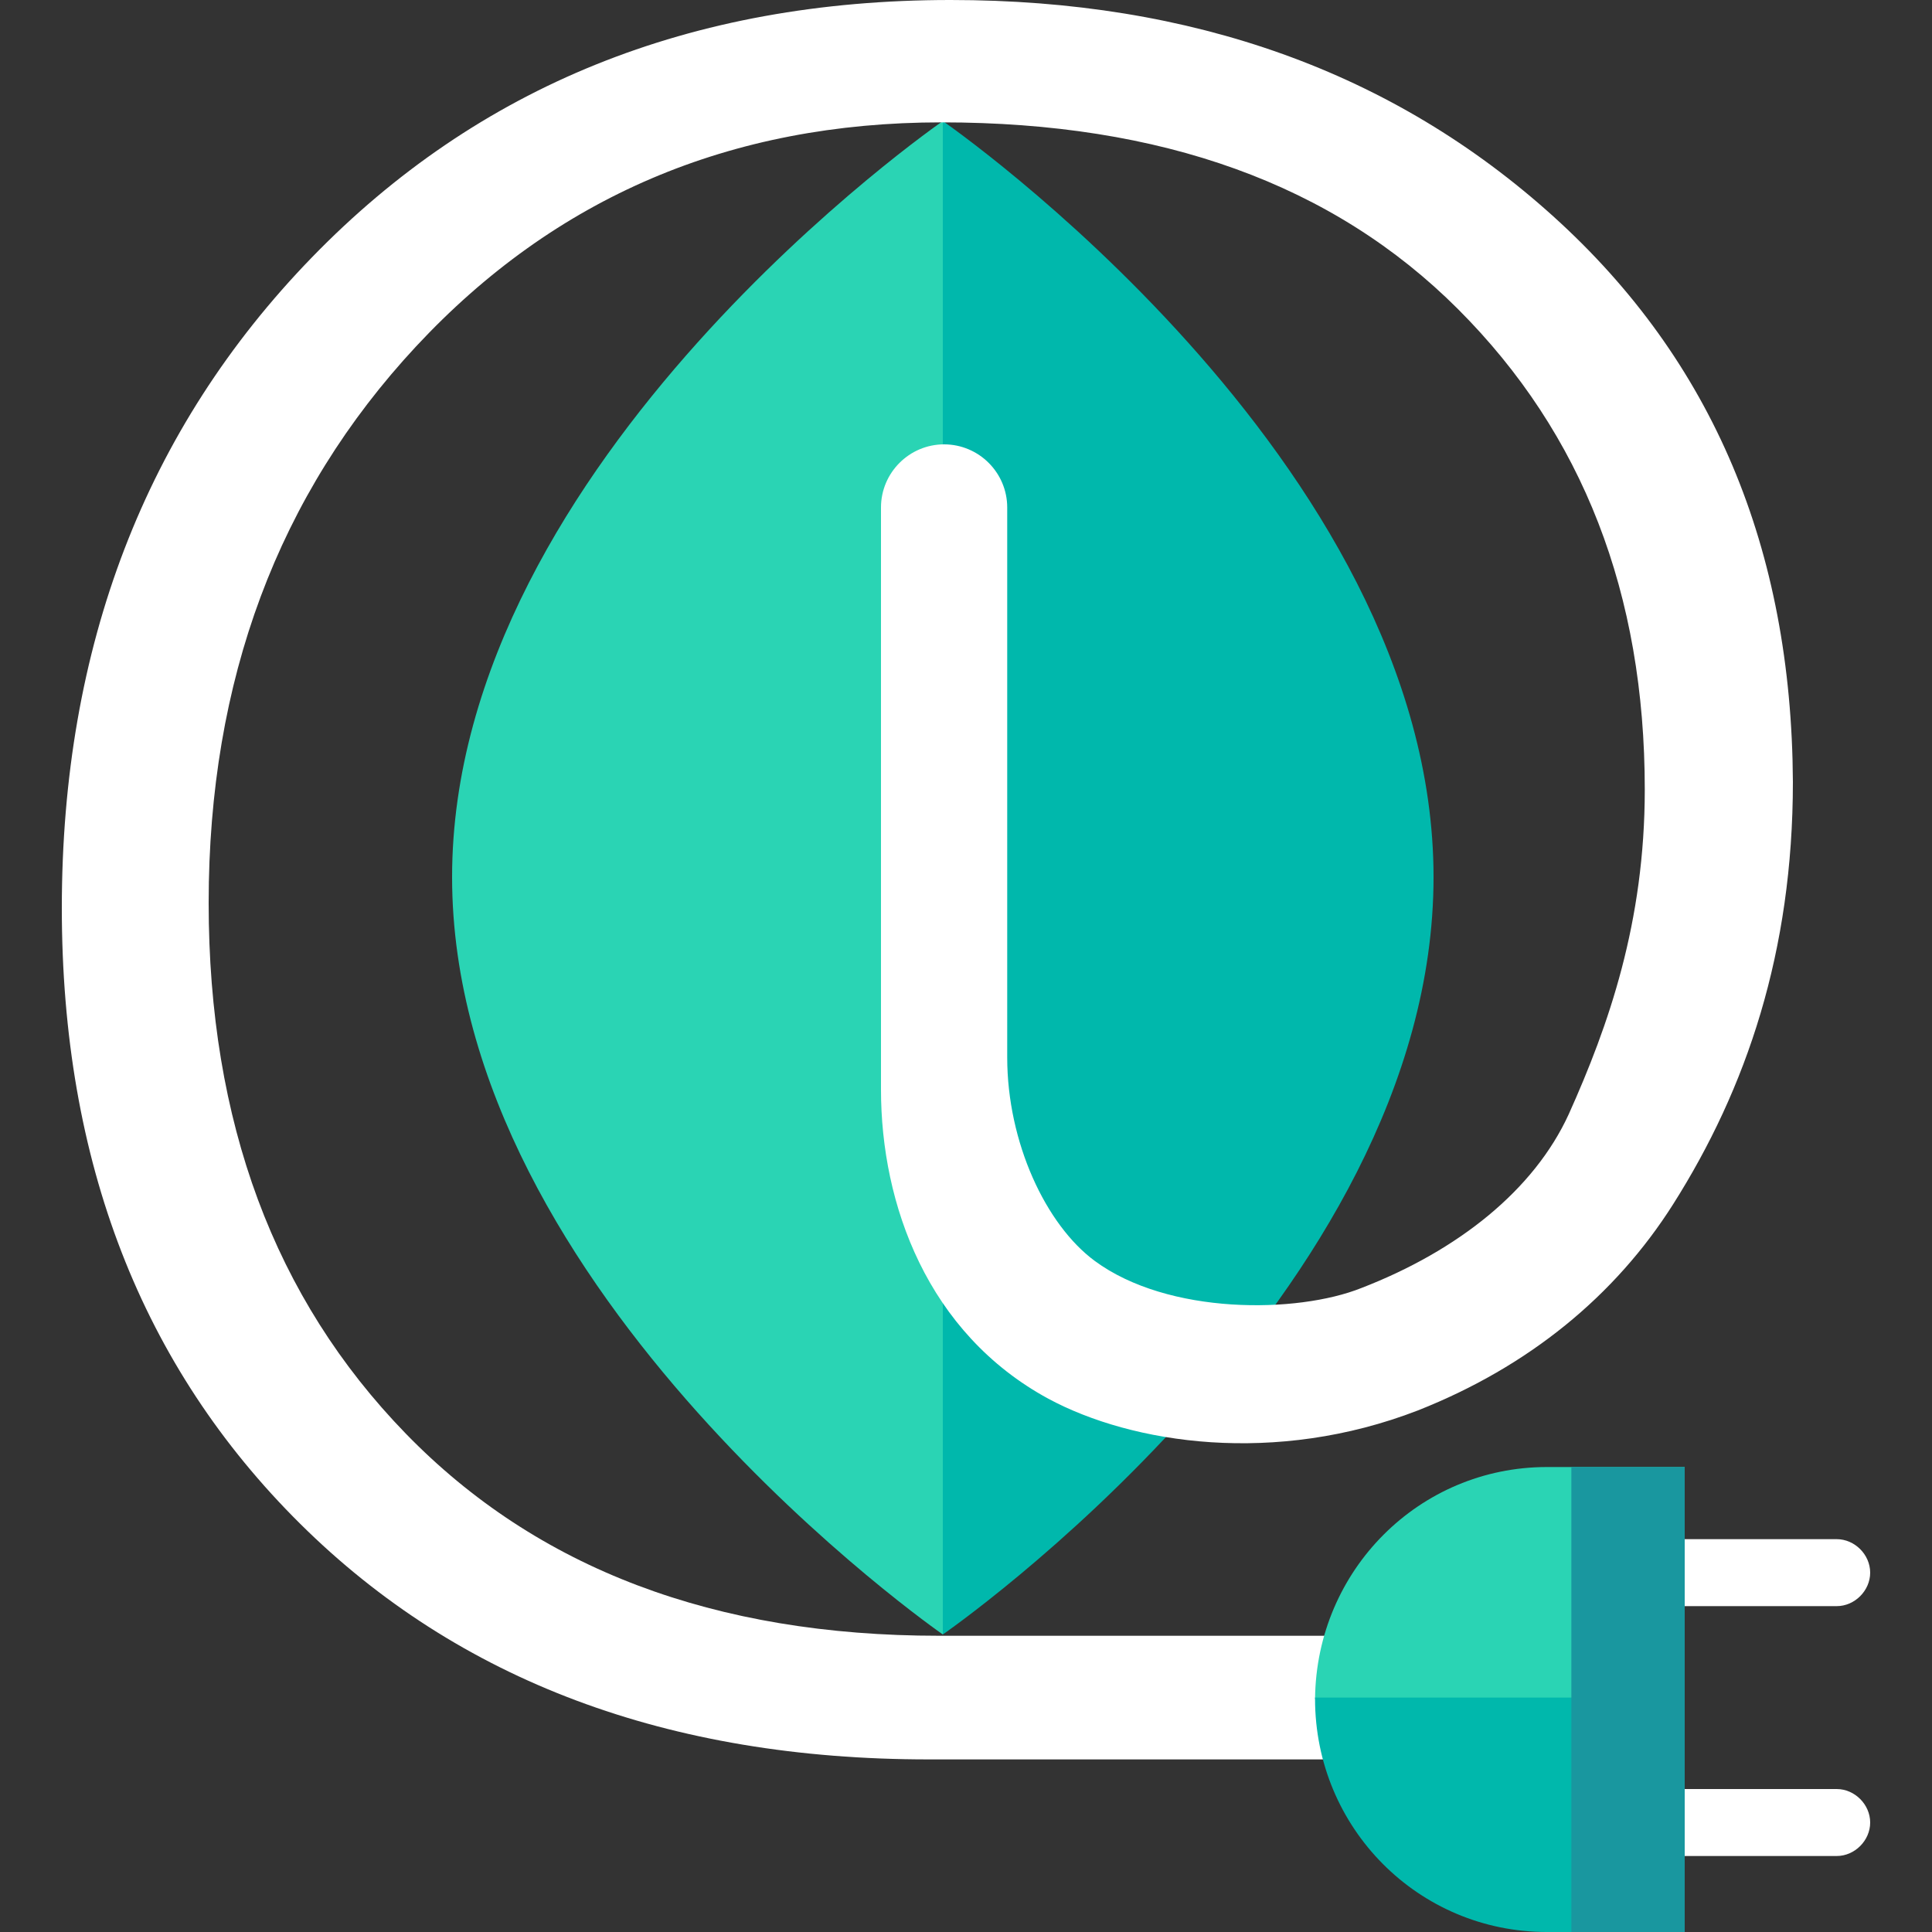
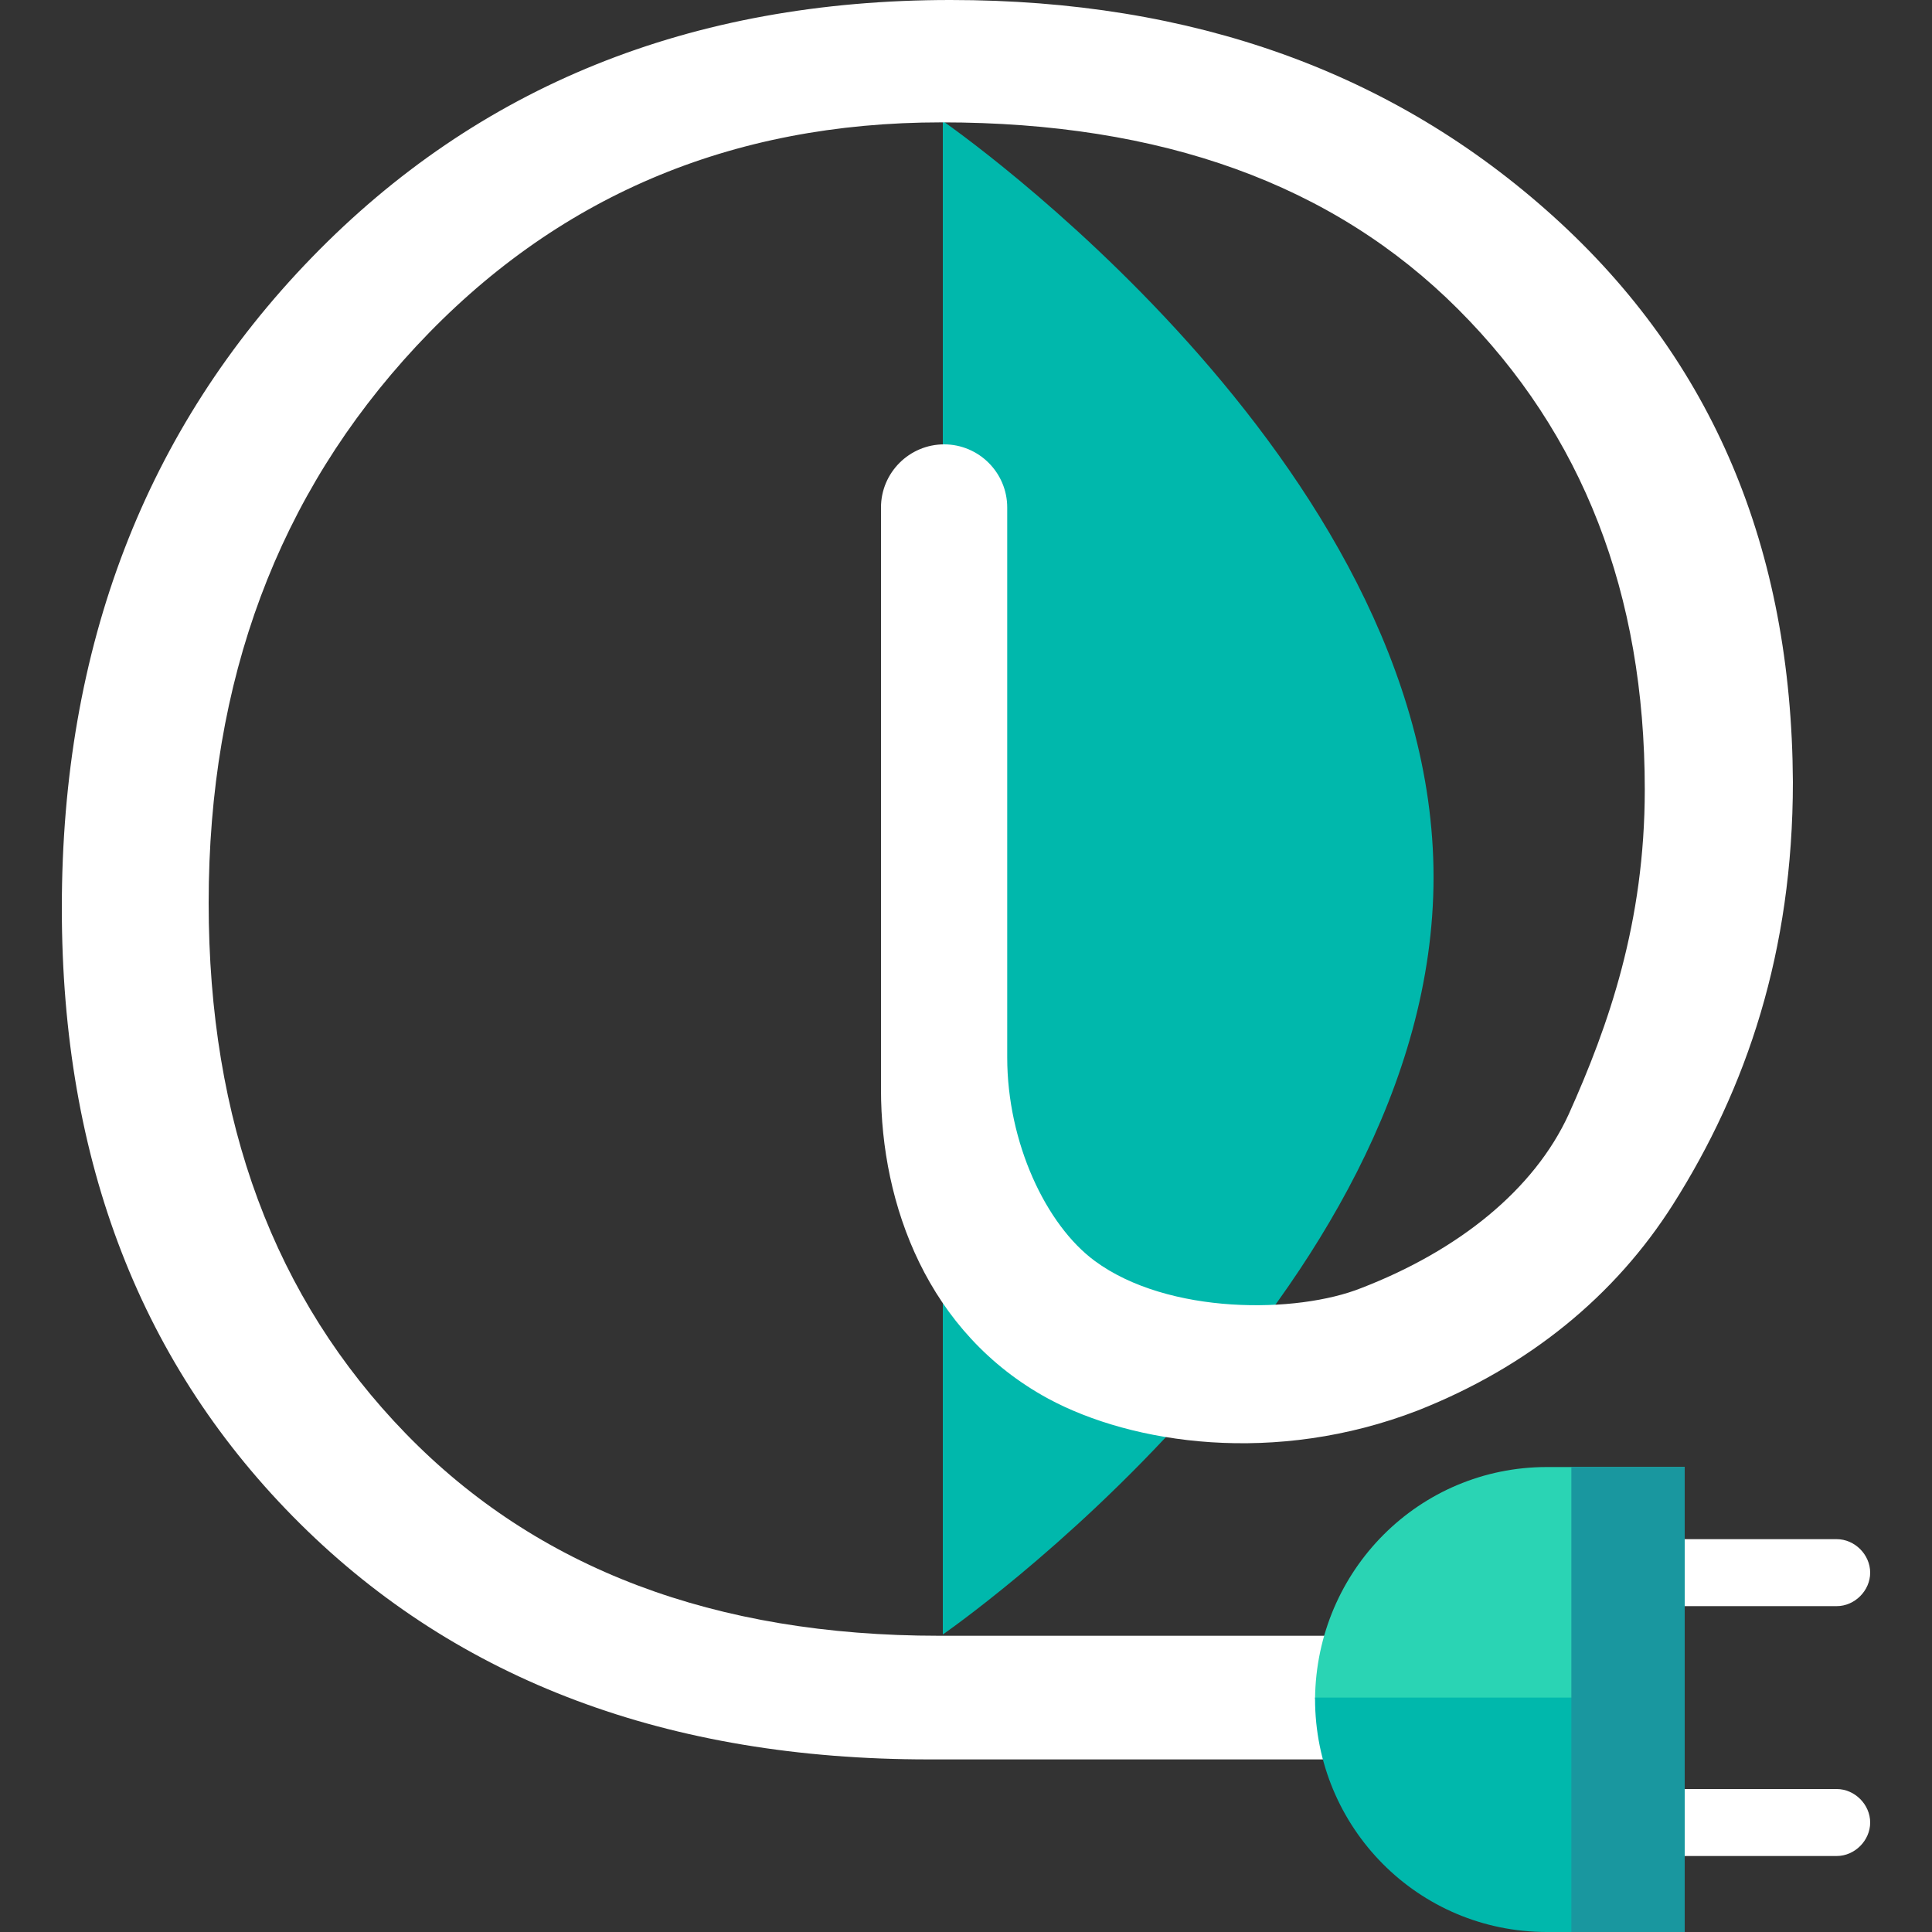
<svg xmlns="http://www.w3.org/2000/svg" version="1.1" id="Calque_1" x="0px" y="0px" viewBox="0 0 150 150" style="enable-background:new 0 0 150 150;" xml:space="preserve">
  <rect x="0" y="0" width="150" height="150" fill="#333333" stroke="none" />
  <style type="text/css">
	.st0{fill:#2AD4B4;}
	.st1{fill:#00B8AC;}
	.st2{fill:#FFFFFF;}
	.st3{fill:#19979F;}
</style>
  <g>
    <g>
      <g>
-         <path class="st0" d="M35.1,68.1c0,32.4,38.1,58.8,38.1,58.8V9.4C73.2,9.4,35.1,35.7,35.1,68.1z" />
        <path class="st1" d="M73.2,9.4v117.5c0,0,38.1-26.3,38.1-58.8C111.3,35.7,73.2,9.4,73.2,9.4z" />
      </g>
      <path class="st2" d="M120.6,16.8C108.2,5.6,92.6,0,73.8,0C53.6,0,37.1,6.7,24.2,20S4.8,50.2,4.8,70.5c0,19.7,6.2,35.6,18.5,47.8    c12.3,12.2,28.6,18.3,48.8,18.3c14.4,0,39.4,0,39.4,0l0-9.6c-0.6,0-25,0-38.6,0c-17.4,0-31.2-5.2-41.4-15.7S16.2,87.1,16.2,70.1    c0-17.3,5.4-31.7,16.1-43.2C43.1,15.3,56.7,9.5,73.1,9.5c17.1,0,30.4,4.8,40.1,14.5s14.5,22.1,14.5,37.3c0,10.3-2.8,18.3-5.9,25.2    c-2.7,5.9-8.6,10.6-16.1,13.5c-5,2-15,2.1-20.7-2.1c-3.8-2.8-6.8-9.2-6.8-15.8V39.4c0-2.7-2.2-4.9-4.9-4.9c-2.7,0-4.9,2.2-4.9,4.9    v45.2l0,0c0,8.9,3.6,18.9,13,24c6.5,3.5,17.6,5.2,28.7,0.9c8.6-3.4,15.3-8.9,19.8-16c5.7-9,9.3-19.6,9.3-32.8    C139.1,42.6,133,28,120.6,16.8z" />
    </g>
    <g>
      <path class="st2" d="M125.9,124.7c-1.4,0-2.6-1.2-2.6-2.6l0,0c0-1.4,1.2-2.6,2.6-2.6h16.7c1.4,0,2.6,1.2,2.6,2.6l0,0    c0,1.4-1.2,2.6-2.6,2.6H125.9z" />
      <path class="st2" d="M125.9,144.1c-1.4,0-2.6-1.2-2.6-2.6l0,0c0-1.4,1.2-2.6,2.6-2.6h16.7c1.4,0,2.6,1.2,2.6,2.6l0,0    c0,1.4-1.2,2.6-2.6,2.6H125.9z" />
      <g>
        <path class="st0" d="M130.8,113.9h-10.7c-9.9,0-17.9,8-18,18h28.7L130.8,113.9L130.8,113.9z" />
-         <path class="st1" d="M130.8,131.8h-28.7c0,0,0,0.1,0,0.1c0,10,8,18.1,18,18.1h10.7V131.8z" />
+         <path class="st1" d="M130.8,131.8h-28.7c0,0,0,0.1,0,0.1c0,10,8,18.1,18,18.1h10.7V131.8" />
      </g>
      <rect x="122" y="113.9" class="st3" width="8.8" height="36.1" />
    </g>
  </g>
</svg>